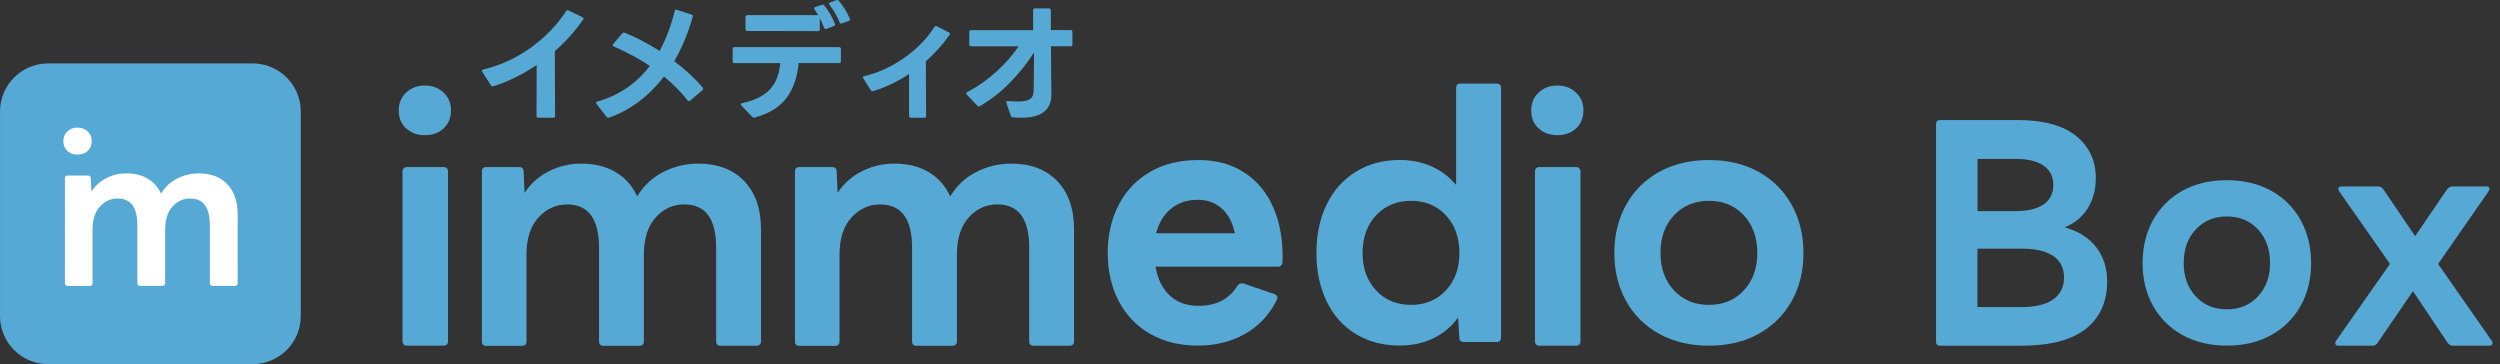
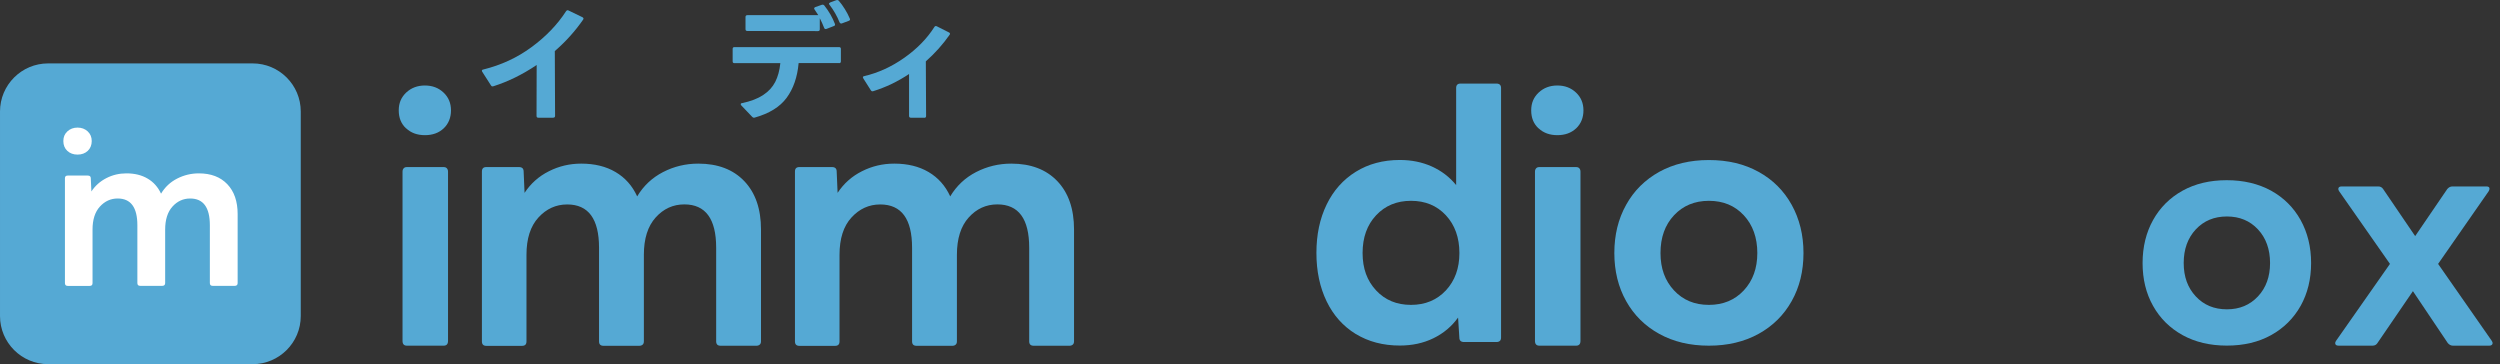
<svg xmlns="http://www.w3.org/2000/svg" fill="none" height="44" viewBox="0 0 302 44" width="302">
  <rect x="0" y="0" width="302" height="44" fill="#333333" stroke="none" />
  <clipPath id="a">
    <path d="m0 0h301.118v44h-301.118z" />
  </clipPath>
  <clipPath id="b">
    <path d="m0 0h301.118v44h-301.118z" />
  </clipPath>
  <g clip-path="url(#a)">
    <g clip-path="url(#b)">
      <g fill="#55a9d4">
-         <path d="m233.875 41.268v-26.286c0-.321.16-.481.481-.481h9.357c3.133 0 5.488.641 7.083 1.923 1.586 1.282 2.379 2.98 2.379 5.111 0 1.37-.328 2.58-.977 3.629s-1.587 1.819-2.796 2.299c1.666.457 2.94 1.258 3.821 2.404.881 1.146 1.322 2.516 1.322 4.11 0 2.468-.857 4.382-2.572 5.744-1.714 1.362-4.35 2.043-7.915 2.043h-9.702c-.321 0-.481-.16-.481-.481zm12.979-16.568c.785-.537 1.186-1.322 1.186-2.347s-.393-1.811-1.186-2.347c-.785-.537-1.899-.809-3.341-.809h-4.631v6.305h4.631c1.442 0 2.556-.264 3.341-.809zm1.178 11.465c.865-.617 1.305-1.498 1.305-2.636 0-1.138-.432-2.011-1.305-2.604-.866-.593-2.14-.889-3.806-.889h-5.352v7.058h5.352c1.666 0 2.932-.312 3.806-.929z" />
        <path d="m263.655 40.483c-1.53-.849-2.716-2.019-3.565-3.533-.849-1.506-1.266-3.237-1.266-5.176 0-1.939.425-3.677 1.266-5.191.849-1.522 2.035-2.7 3.565-3.549 1.53-.849 3.317-1.266 5.344-1.266s3.814.425 5.352 1.266c1.53.849 2.716 2.027 3.565 3.549.841 1.522 1.266 3.253 1.266 5.191 0 1.939-.425 3.669-1.266 5.176-.849 1.506-2.035 2.684-3.565 3.533s-3.317 1.266-5.352 1.266-3.814-.425-5.344-1.266zm1.595-4.679c.969 1.042 2.219 1.562 3.757 1.562s2.78-.521 3.757-1.562c.97-1.042 1.459-2.38 1.459-4.03s-.489-3.02-1.459-4.062c-.969-1.042-2.219-1.562-3.757-1.562s-2.78.521-3.757 1.562c-.97 1.042-1.459 2.396-1.459 4.062 0 1.667.489 2.988 1.459 4.03z" />
        <path d="m282.09 41.444c0-.072.032-.16.104-.272l6.513-9.293-6.136-8.773c-.073-.112-.105-.208-.105-.272 0-.208.137-.312.409-.312h4.422c.249 0 .449.104.585.312l3.87 5.688 3.878-5.688c.184-.208.384-.312.616-.312h4.11c.249 0 .377.088.377.272 0 .088-.032.192-.104.312l-6.105 8.773 6.481 9.293c.072.112.105.208.105.272 0 .088-.033.168-.105.224-.072.056-.16.088-.272.088h-4.422c-.233 0-.433-.104-.617-.312l-4.214-6.273-4.287 6.273c-.136.208-.328.312-.585.312h-4.11c-.272 0-.408-.104-.408-.312z" />
        <path d="m66.84 14.22h-1.811c-.144 0-.216-.072-.216-.216l.016-6.153c-1.714 1.154-3.461 2.011-5.24 2.572-.024.008-.048.016-.096.016-.08 0-.144-.04-.184-.12l-1.05-1.642c-.032-.048-.048-.096-.048-.128 0-.08.056-.136.168-.152 2.147-.529 4.094-1.426 5.824-2.7 1.738-1.274 3.132-2.724 4.182-4.35.08-.112.184-.136.296-.08l1.69.817c.08.048.12.112.12.168 0 .032-.016.072-.048.12-.961 1.386-2.099 2.652-3.421 3.798l.032 7.827c0 .144-.072.216-.216.216z" />
-         <path d="m73.482 14.221c-.072 0-.136-.032-.2-.096l-1.226-1.562c-.04-.064-.064-.112-.064-.136 0-.072.048-.12.152-.152 2.62-.753 4.743-2.187 6.353-4.31-1.202-.817-2.652-1.602-4.35-2.355-.096-.032-.136-.08-.136-.152 0-.048.024-.096.064-.136l1.098-1.29c.072-.104.168-.128.296-.08 1.426.577 2.828 1.314 4.214 2.203.761-1.402 1.37-3.012 1.827-4.831.008-.072.04-.12.096-.136.048-.024.112-.024.168 0l1.763.577c.136.04.184.136.136.296-.561 1.971-1.298 3.749-2.227 5.328 1.386 1.042 2.532 2.107 3.437 3.189.04.04.064.096.064.152 0 .048-.024.104-.08.152l-1.506 1.274c-.064.04-.112.064-.136.064-.064 0-.12-.032-.168-.096-.833-1.058-1.787-2.011-2.852-2.884-1.819 2.387-4.03 4.046-6.634 4.975-.024.008-.048.016-.096.016z" />
        <path d="m101.371 7.619h-4.896c-.152 1.706-.641 3.101-1.45 4.198s-2.091 1.891-3.854 2.388c-.024.008-.048.016-.096.016-.072 0-.136-.032-.2-.096l-1.33-1.394c-.04-.04-.064-.088-.064-.136 0-.08.048-.128.152-.136 1.066-.224 1.915-.553 2.564-.985.649-.425 1.13-.953 1.45-1.578s.529-1.378.617-2.267h-5.544c-.144 0-.216-.072-.216-.216v-1.506c0-.144.072-.216.216-.216h12.643c.144 0 .216.072.216.216v1.506c0 .144-.072.216-.216.216zm-11.088-5.792h8.564c-.136-.216-.28-.441-.449-.681-.032-.048-.048-.096-.048-.136 0-.064.048-.112.136-.152l.793-.28.112-.016c.064 0 .12.032.184.096.569.721.993 1.466 1.282 2.227l.016.08c0 .096-.048.152-.152.184l-.882.344-.112.016c-.08 0-.136-.048-.168-.136-.168-.433-.344-.825-.529-1.178v1.346c0 .144-.072.216-.216.216l-8.54-.016c-.144 0-.216-.072-.216-.216v-1.474c0-.144.072-.216.216-.216zm9.991-1.53.761-.28.112-.016c.064 0 .12.032.185.096.248.288.496.625.737 1.017.24.385.432.761.584 1.122l.033.112c0 .08-.049.136-.153.168l-.833.312s-.048.016-.096.016c-.072 0-.136-.048-.184-.136-.137-.353-.313-.721-.529-1.098s-.441-.721-.681-1.025c-.04-.04-.064-.088-.064-.136 0-.064.048-.112.136-.136z" />
        <path d="m111.657 14.22h-1.626c-.145 0-.217-.072-.217-.216v-5.063c-1.386.921-2.828 1.61-4.334 2.075-.024.008-.048.016-.096.016-.072 0-.136-.04-.184-.12l-.914-1.442c-.032-.048-.048-.096-.048-.12 0-.08.048-.136.153-.152 1.714-.401 3.332-1.146 4.863-2.227 1.53-1.082 2.732-2.315 3.613-3.701.064-.12.16-.152.296-.096l1.474.745c.081.032.121.08.121.152 0 .04-.016.088-.048.136-.81 1.154-1.763 2.227-2.869 3.205l.032 6.602c0 .144-.072.216-.216.216z" />
-         <path d="m123.36 14.221c-.312 0-.649-.016-1.009-.048-.112 0-.201-.064-.249-.184l-.528-1.546s-.016-.048-.016-.096c0-.112.072-.16.216-.136.457.032.849.048 1.178.048.681 0 1.161-.088 1.45-.272.288-.184.432-.489.456-.921.032-1.362.048-2.94.048-4.727-.761 1.218-1.706 2.403-2.828 3.565-1.121 1.154-2.355 2.131-3.709 2.916-.04.032-.088.048-.136.048s-.112-.032-.168-.096l-1.274-1.346c-.04-.048-.064-.104-.064-.152 0-.064.04-.112.12-.152 1.258-.665 2.435-1.49 3.525-2.476 1.089-.993 1.979-2.011 2.676-3.052h-5.745c-.144 0-.216-.072-.216-.216v-1.522c0-.144.072-.216.216-.216h7.499v-2.412c0-.144.072-.216.217-.216h1.706c.144 0 .216.072.216.216v2.404h2.388c.144 0 .216.072.216.216v1.522c0 .144-.072.216-.216.216h-2.372l.032 3.87.017 1.562v.585c-.081 1.746-1.298 2.62-3.638 2.62z" />
        <path d="m49.049 15.503c-.593-.553-.881-1.274-.881-2.171s.304-1.586.905-2.155c.601-.561 1.354-.849 2.251-.849s1.65.281 2.251.849c.601.561.905 1.282.905 2.155s-.296 1.618-.881 2.171c-.585.553-1.346.825-2.267.825-.921 0-1.683-.272-2.267-.825zm-.288 4.831c.088-.104.224-.152.401-.152h4.422c.176 0 .312.048.401.152.088.104.136.232.136.385v20.462c0 .385-.176.577-.537.577h-4.422c-.36 0-.537-.192-.537-.577v-20.462c0-.152.048-.28.136-.385z" />
        <path d="m58.215 41.212v-20.494c0-.36.176-.537.537-.537h3.926c.385 0 .577.176.577.537l.112 2.58c.745-1.13 1.722-2.003 2.94-2.612 1.218-.617 2.516-.921 3.902-.921 1.618 0 2.996.337 4.15 1.018s2.027 1.658 2.612 2.94c.769-1.282 1.811-2.259 3.133-2.94s2.74-1.018 4.246-1.018c2.355 0 4.214.705 5.56 2.115 1.346 1.41 2.019 3.357 2.019 5.848v13.5c0 .176-.048.312-.152.401-.104.088-.232.136-.385.136h-4.342c-.36 0-.537-.176-.537-.537v-11.305c0-3.485-1.282-5.232-3.846-5.232-1.362 0-2.516.529-3.461 1.578-.945 1.05-1.426 2.548-1.426 4.503v10.463c0 .176-.048.312-.152.401-.104.088-.232.136-.385.136h-4.342c-.36 0-.537-.176-.537-.537v-11.305c0-3.485-1.282-5.232-3.846-5.232-1.362 0-2.516.529-3.477 1.578s-1.442 2.548-1.442 4.503v10.463c0 .36-.176.537-.537.537h-4.31c-.36 0-.537-.176-.537-.537z" />
        <path d="m96.031 41.212v-20.494c0-.36.176-.537.537-.537h3.926c.384 0 .577.176.577.537l.112 2.58c.745-1.13 1.722-2.003 2.94-2.612 1.218-.617 2.516-.921 3.902-.921 1.618 0 2.996.337 4.15 1.018 1.153.681 2.027 1.658 2.612 2.94.769-1.282 1.81-2.259 3.132-2.94s2.74-1.018 4.246-1.018c2.356 0 4.214.705 5.56 2.115 1.346 1.41 2.019 3.357 2.019 5.848v13.5c0 .176-.048.312-.152.401-.104.088-.232.136-.384.136h-4.343c-.36 0-.537-.176-.537-.537v-11.305c0-3.485-1.281-5.232-3.845-5.232-1.362 0-2.516.529-3.461 1.578-.946 1.05-1.426 2.548-1.426 4.503v10.463c0 .176-.048.312-.153.401-.104.088-.232.136-.384.136h-4.342c-.361 0-.537-.176-.537-.537v-11.305c0-3.485-1.282-5.232-3.846-5.232-1.362 0-2.515.529-3.477 1.578-.961 1.05-1.442 2.548-1.442 4.503v10.463c0 .36-.176.537-.537.537h-4.31c-.36 0-.537-.176-.537-.537z" />
-         <path d="m138.932 40.331c-1.642-.945-2.9-2.267-3.79-3.958-.881-1.69-1.33-3.629-1.33-5.808 0-2.179.441-4.118 1.33-5.824.882-1.706 2.148-3.028 3.79-3.982s3.573-1.426 5.808-1.426c2.236 0 4.054.513 5.617 1.538 1.562 1.026 2.74 2.468 3.517 4.326.785 1.859 1.137 4.022 1.057 6.481-.048.36-.24.537-.577.537h-14.765c.256 1.49.825 2.644 1.714 3.477.882.833 2.043 1.25 3.477 1.25 2.156 0 3.734-.817 4.727-2.459.177-.232.425-.304.729-.232l3.694 1.266c.36.152.464.401.304.729-.921 1.819-2.219 3.189-3.885 4.118-1.667.921-3.542 1.386-5.617 1.386-2.227 0-4.166-.473-5.808-1.426zm8.669-15.134c-.786-.705-1.747-1.058-2.901-1.058-1.282 0-2.355.352-3.228 1.058-.874.705-1.475 1.698-1.811 2.98h9.502c-.257-1.282-.777-2.275-1.554-2.98z" />
        <path d="m163.774 40.347c-1.522-.937-2.7-2.251-3.517-3.942s-1.234-3.637-1.234-5.848.409-4.15 1.234-5.848c.817-1.69 1.995-3.012 3.517-3.958 1.523-.945 3.301-1.426 5.328-1.426 1.41 0 2.7.264 3.862.785 1.169.529 2.147 1.274 2.94 2.251v-11.729c0-.36.176-.537.537-.537h4.31c.385 0 .577.176.577.537v30.148c0 .36-.192.537-.577.537h-3.886c-.384 0-.576-.176-.576-.537l-.153-2.42c-.769 1.074-1.762 1.907-2.98 2.5-1.218.593-2.572.881-4.054.881-2.027 0-3.797-.465-5.328-1.402zm2.46-5.264c1.09 1.17 2.492 1.746 4.214 1.746 1.723 0 3.125-.585 4.214-1.746 1.09-1.17 1.635-2.676 1.635-4.519s-.545-3.389-1.635-4.559c-1.089-1.17-2.491-1.747-4.214-1.747-1.722 0-3.124.585-4.214 1.747s-1.634 2.684-1.634 4.559.544 3.349 1.634 4.519z" />
        <path d="m185.85 15.503c-.593-.553-.881-1.274-.881-2.171s.304-1.586.905-2.155c.601-.561 1.354-.849 2.251-.849.898 0 1.651.281 2.252.849.6.561.905 1.282.905 2.155s-.296 1.618-.881 2.171c-.593.553-1.346.825-2.268.825-.921 0-1.682-.272-2.267-.825zm-.288 4.831c.088-.104.224-.152.4-.152h4.423c.176 0 .312.048.4.152.088.104.136.232.136.385v20.462c0 .385-.176.577-.536.577h-4.423c-.36 0-.537-.192-.537-.577v-20.462c0-.152.048-.28.137-.385z" />
        <path d="m200.436 40.331c-1.715-.945-3.053-2.267-3.998-3.958-.946-1.69-1.426-3.629-1.426-5.808 0-2.179.472-4.118 1.426-5.824.945-1.706 2.283-3.028 3.998-3.982 1.714-.945 3.717-1.426 6-1.426 2.284 0 4.279.473 6.001 1.426 1.715.945 3.052 2.275 3.998 3.982.945 1.706 1.426 3.645 1.426 5.824 0 2.179-.473 4.118-1.426 5.808-.946 1.69-2.283 3.012-3.998 3.958-1.714.945-3.717 1.426-6.001 1.426-2.283 0-4.278-.473-6-1.426zm1.786-5.248c1.09 1.17 2.492 1.747 4.214 1.747 1.723 0 3.125-.585 4.214-1.747 1.09-1.17 1.635-2.676 1.635-4.519s-.545-3.389-1.635-4.559c-1.089-1.17-2.491-1.746-4.214-1.746-1.722 0-3.124.585-4.214 1.746-1.089 1.162-1.634 2.684-1.634 4.559 0 1.875.545 3.349 1.634 4.519z" />
        <path d="m30.516 7.659h-24.7c-3.212 0-5.816 2.604-5.816 5.816v24.7c0 3.212 2.604 5.816 5.816 5.816h24.7c3.212 0 5.816-2.604 5.816-5.816v-24.7c0-3.212-2.604-5.816-5.816-5.816z" />
      </g>
      <g fill="#fff">
        <path d="m7.844 34.202v-12.666c0-.224.112-.328.336-.328h2.428c.24 0 .36.112.36.328l.072 1.594c.457-.697 1.065-1.234 1.819-1.618.753-.385 1.554-.569 2.412-.569 1.001 0 1.851.208 2.564.633.713.417 1.25 1.026 1.618 1.819.473-.793 1.122-1.402 1.939-1.819.817-.417 1.69-.633 2.628-.633 1.458 0 2.604.433 3.437 1.306s1.25 2.075 1.25 3.613v8.34c0 .112-.032.192-.096.248-.064.056-.144.08-.24.08h-2.684c-.224 0-.337-.112-.337-.336v-6.986c0-2.155-.793-3.229-2.379-3.229-.841 0-1.554.329-2.139.977-.585.649-.881 1.578-.881 2.78v6.465c0 .112-.032.192-.096.248-.064.056-.144.08-.24.08h-2.684c-.224 0-.337-.112-.337-.336v-6.986c0-2.155-.793-3.229-2.38-3.229-.841 0-1.554.329-2.147.977-.593.649-.889 1.578-.889 2.78v6.465c0 .224-.112.337-.337.337h-2.66c-.224 0-.336-.112-.336-.337z" />
        <path d="m8.133 18.226c-.32-.296-.481-.697-.481-1.186s.16-.865.489-1.17c.328-.304.737-.457 1.226-.457s.897.152 1.226.457c.329.304.489.697.489 1.17s-.16.881-.481 1.186c-.32.296-.729.449-1.234.449-.505 0-.913-.152-1.234-.449z" />
      </g>
    </g>
  </g>
</svg>